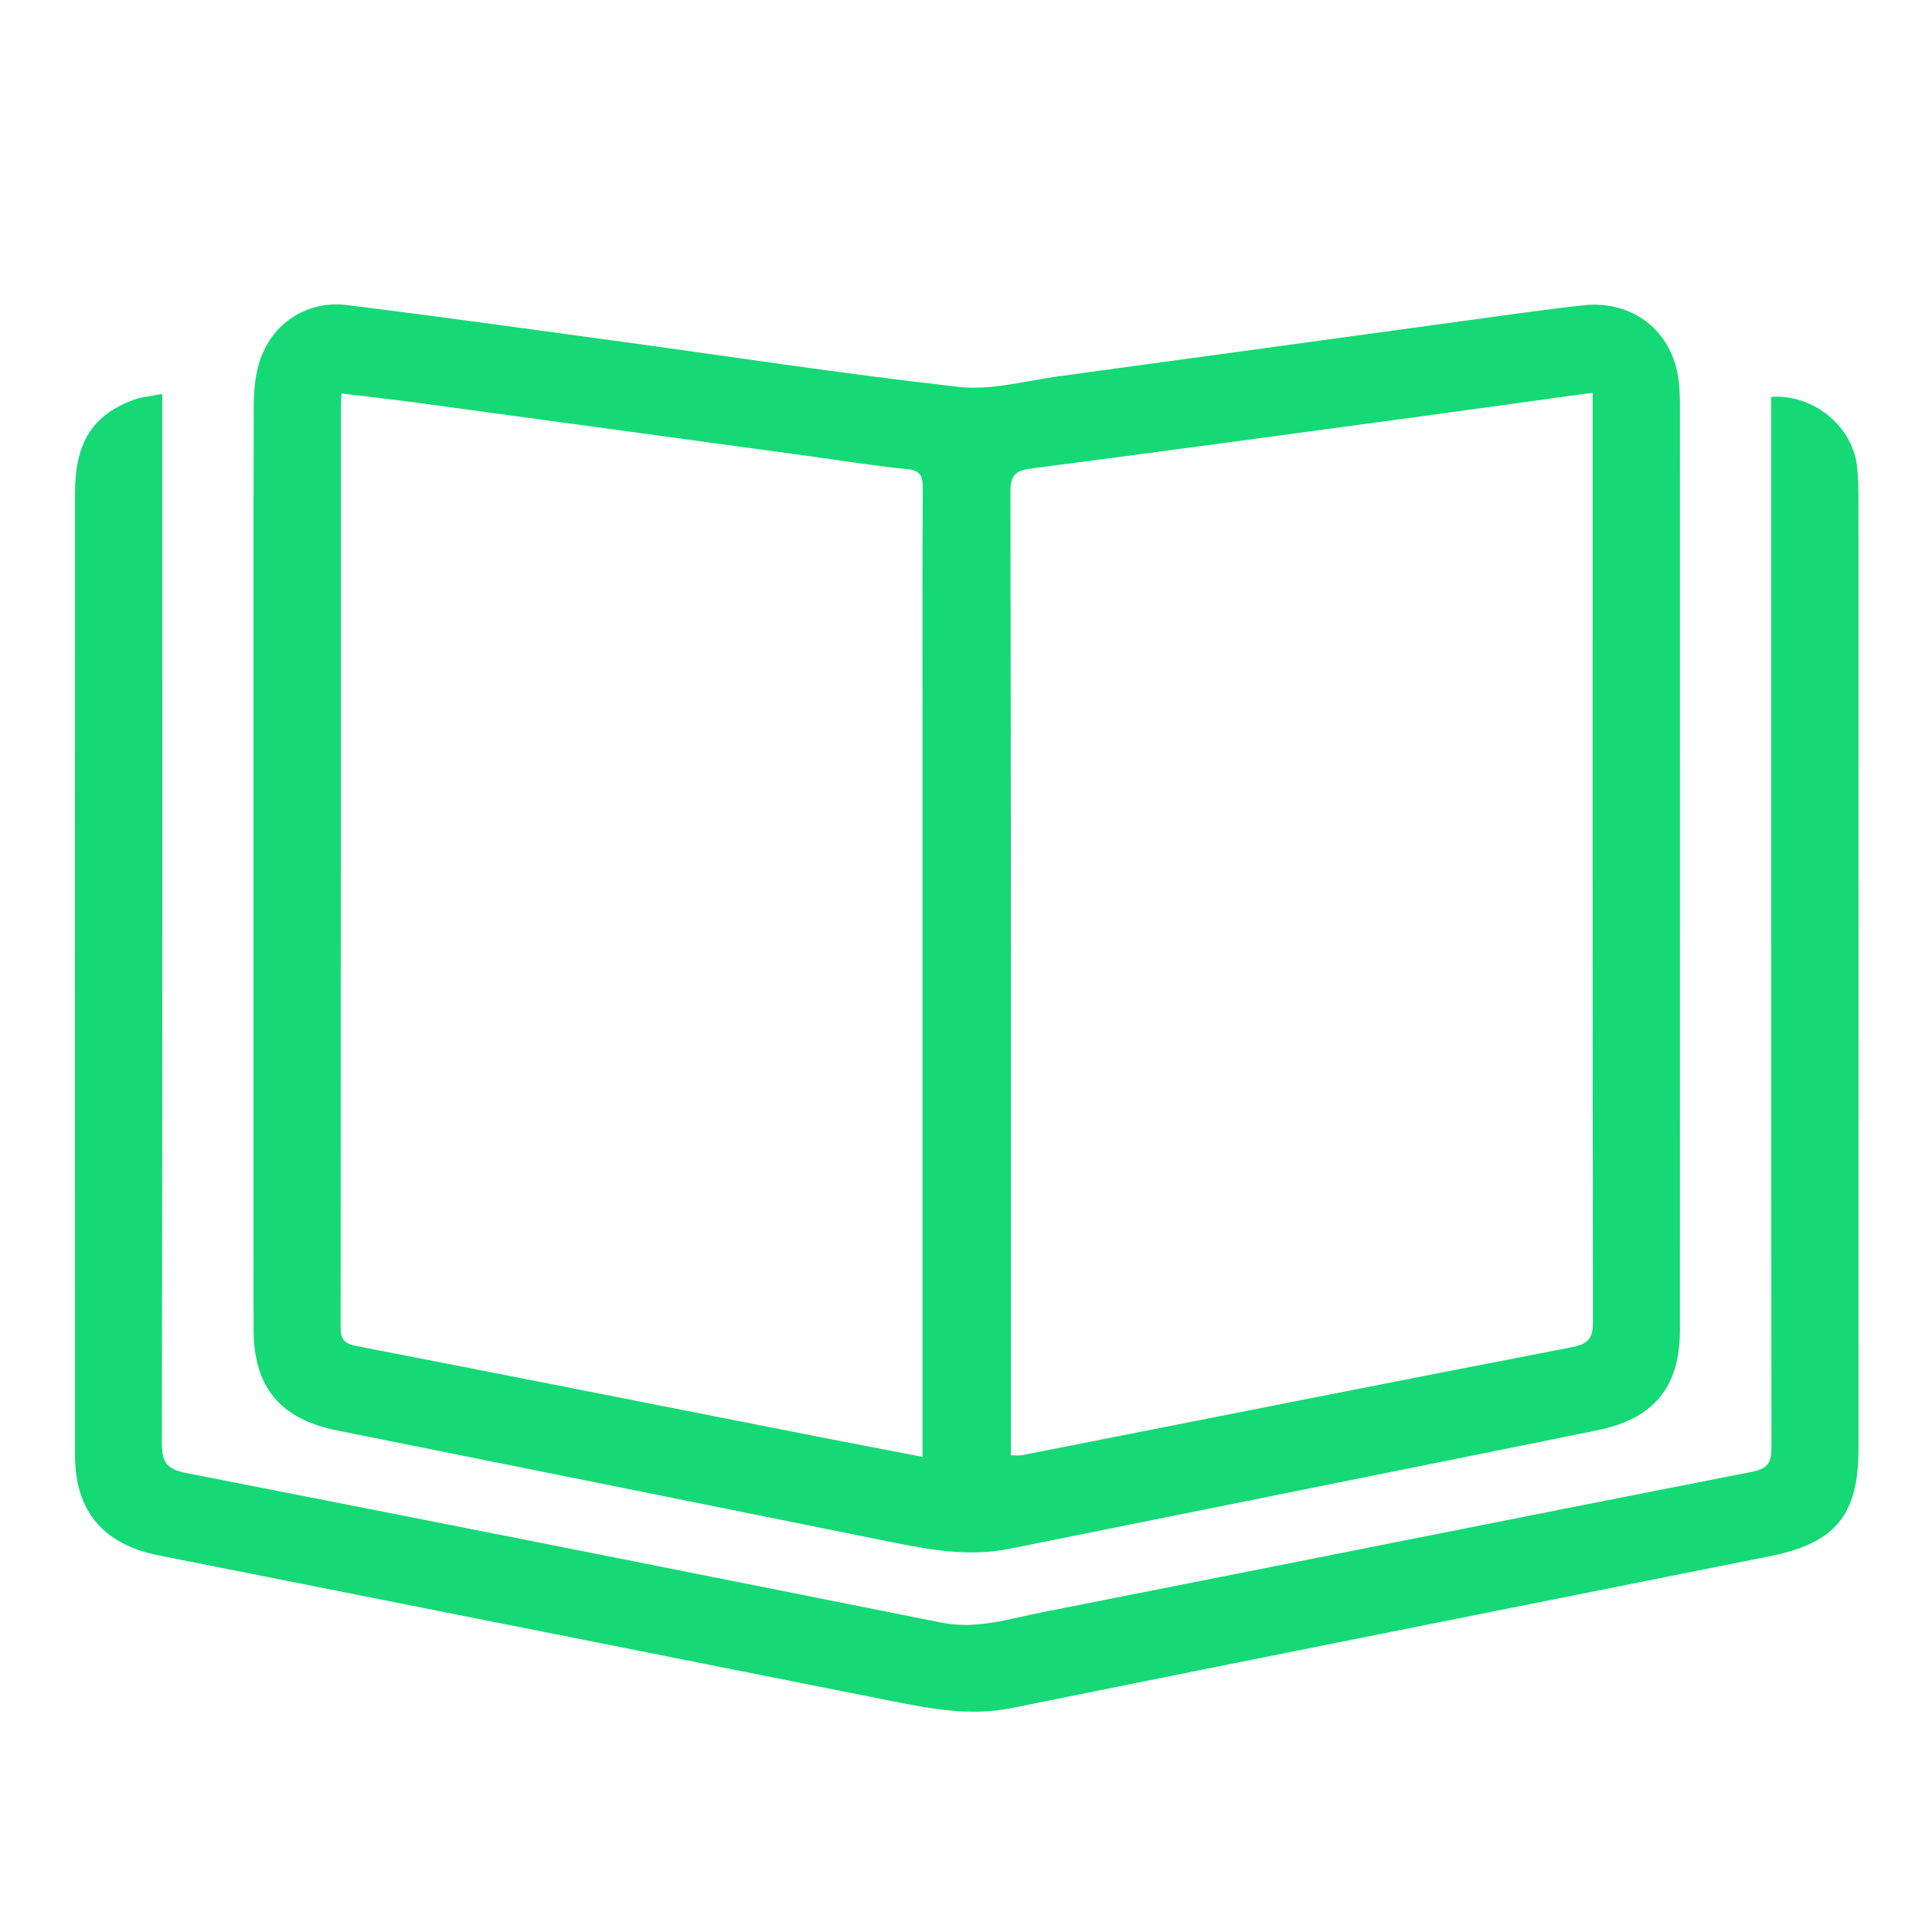
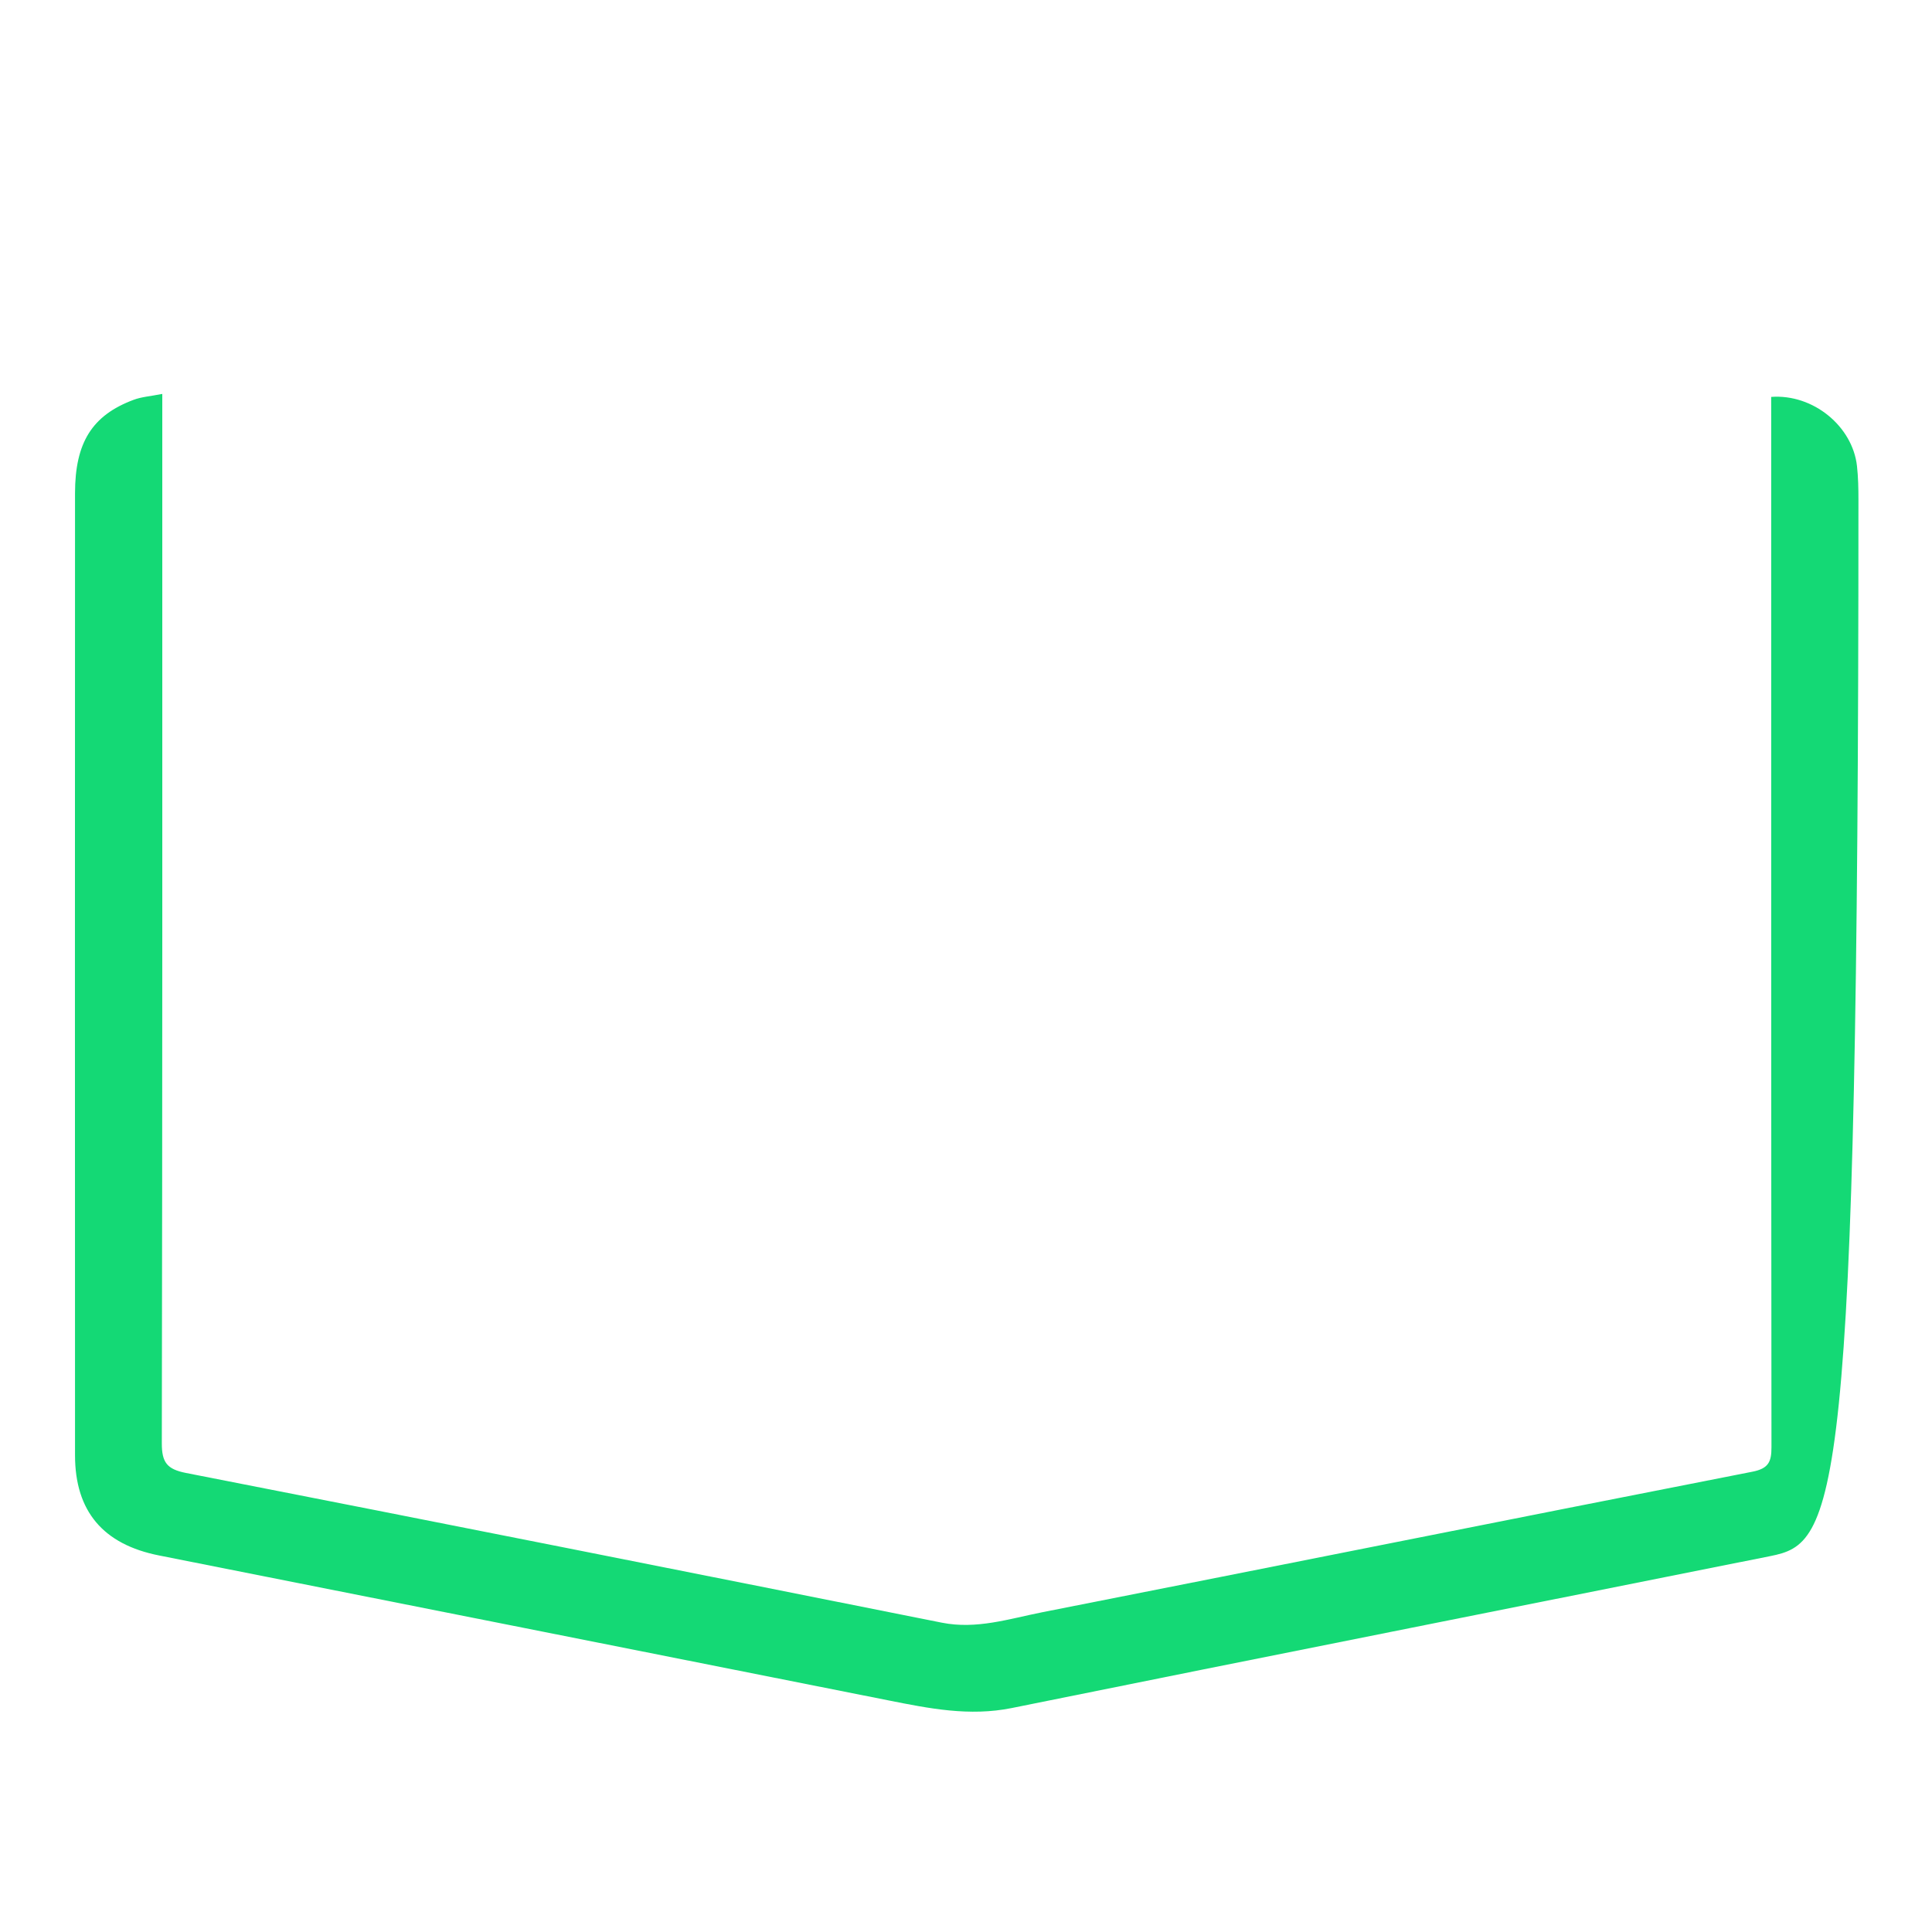
<svg xmlns="http://www.w3.org/2000/svg" width="66" height="66" viewBox="0 0 66 66" fill="none">
-   <path d="M8.659 29.464C8.659 24.283 8.655 19.102 8.668 13.921C8.669 13.4 8.707 12.855 8.864 12.365C9.286 11.034 10.493 10.25 11.878 10.423C14.879 10.798 17.876 11.214 20.873 11.622C24.836 12.162 28.791 12.773 32.764 13.217C33.883 13.342 35.057 13.004 36.202 12.849C40.809 12.226 45.414 11.589 50.021 10.96C51.369 10.776 52.716 10.582 54.068 10.43C55.863 10.23 57.25 11.414 57.367 13.207C57.38 13.389 57.389 13.573 57.389 13.755C57.391 24.32 57.392 34.886 57.388 45.451C57.387 47.409 56.473 48.486 54.529 48.867C54.031 48.965 53.535 49.071 53.037 49.171C46.849 50.419 40.662 51.667 34.474 52.911C32.98 53.212 31.529 52.898 30.073 52.603C23.885 51.352 17.695 50.106 11.506 48.864C9.583 48.478 8.666 47.394 8.663 45.432C8.656 40.111 8.659 34.787 8.659 29.464ZM34.533 49.714C34.712 49.714 34.816 49.731 34.913 49.711C41.182 48.477 47.447 47.232 53.719 46.017C54.278 45.908 54.419 45.699 54.418 45.149C54.401 34.806 54.406 24.463 54.406 14.12C54.406 13.908 54.406 13.695 54.406 13.416C52.417 13.69 50.53 13.954 48.643 14.21C44.175 14.813 39.708 15.424 35.236 16.003C34.679 16.075 34.517 16.241 34.518 16.815C34.538 27.565 34.533 38.314 34.533 49.064C34.533 49.263 34.533 49.463 34.533 49.714ZM31.515 49.769C31.515 49.465 31.515 49.225 31.515 48.985C31.515 40.959 31.515 32.933 31.515 24.906C31.515 22.164 31.506 19.42 31.524 16.677C31.526 16.258 31.445 16.071 30.979 16.025C29.827 15.91 28.683 15.724 27.535 15.567C23.132 14.967 18.727 14.365 14.323 13.768C13.449 13.65 12.572 13.552 11.667 13.442C11.656 13.646 11.643 13.766 11.643 13.886C11.642 24.37 11.644 34.855 11.636 45.34C11.636 45.737 11.748 45.897 12.158 45.978C17.279 46.971 22.396 47.987 27.515 48.995C28.823 49.252 30.131 49.501 31.515 49.769Z" fill="#14D975" />
-   <path d="M60.506 13.559C61.942 13.453 63.284 14.562 63.437 15.918C63.48 16.301 63.487 16.689 63.487 17.074C63.49 27.885 63.49 38.697 63.488 49.507C63.488 51.751 62.702 52.713 60.48 53.158C51.842 54.888 43.199 56.6 34.564 58.349C33.116 58.642 31.74 58.364 30.347 58.087C22.043 56.436 13.739 54.784 5.434 53.137C3.53 52.76 2.563 51.634 2.563 49.713C2.559 38.759 2.559 27.806 2.563 16.852C2.563 15.12 3.146 14.19 4.56 13.66C4.836 13.556 5.143 13.536 5.544 13.457C5.544 13.816 5.544 14.093 5.544 14.37C5.544 26.014 5.55 37.658 5.528 49.302C5.527 49.958 5.703 50.191 6.356 50.319C14.966 52.003 23.569 53.715 32.174 55.433C33.361 55.67 34.473 55.301 35.598 55.078C43.686 53.484 51.768 51.863 59.858 50.277C60.414 50.169 60.517 49.941 60.516 49.439C60.505 37.774 60.507 26.109 60.507 14.445C60.506 14.164 60.506 13.882 60.506 13.559Z" fill="#14D975" />
+   <path d="M60.506 13.559C61.942 13.453 63.284 14.562 63.437 15.918C63.48 16.301 63.487 16.689 63.487 17.074C63.488 51.751 62.702 52.713 60.48 53.158C51.842 54.888 43.199 56.6 34.564 58.349C33.116 58.642 31.74 58.364 30.347 58.087C22.043 56.436 13.739 54.784 5.434 53.137C3.53 52.76 2.563 51.634 2.563 49.713C2.559 38.759 2.559 27.806 2.563 16.852C2.563 15.12 3.146 14.19 4.56 13.66C4.836 13.556 5.143 13.536 5.544 13.457C5.544 13.816 5.544 14.093 5.544 14.37C5.544 26.014 5.55 37.658 5.528 49.302C5.527 49.958 5.703 50.191 6.356 50.319C14.966 52.003 23.569 53.715 32.174 55.433C33.361 55.67 34.473 55.301 35.598 55.078C43.686 53.484 51.768 51.863 59.858 50.277C60.414 50.169 60.517 49.941 60.516 49.439C60.505 37.774 60.507 26.109 60.507 14.445C60.506 14.164 60.506 13.882 60.506 13.559Z" fill="#14D975" />
</svg>